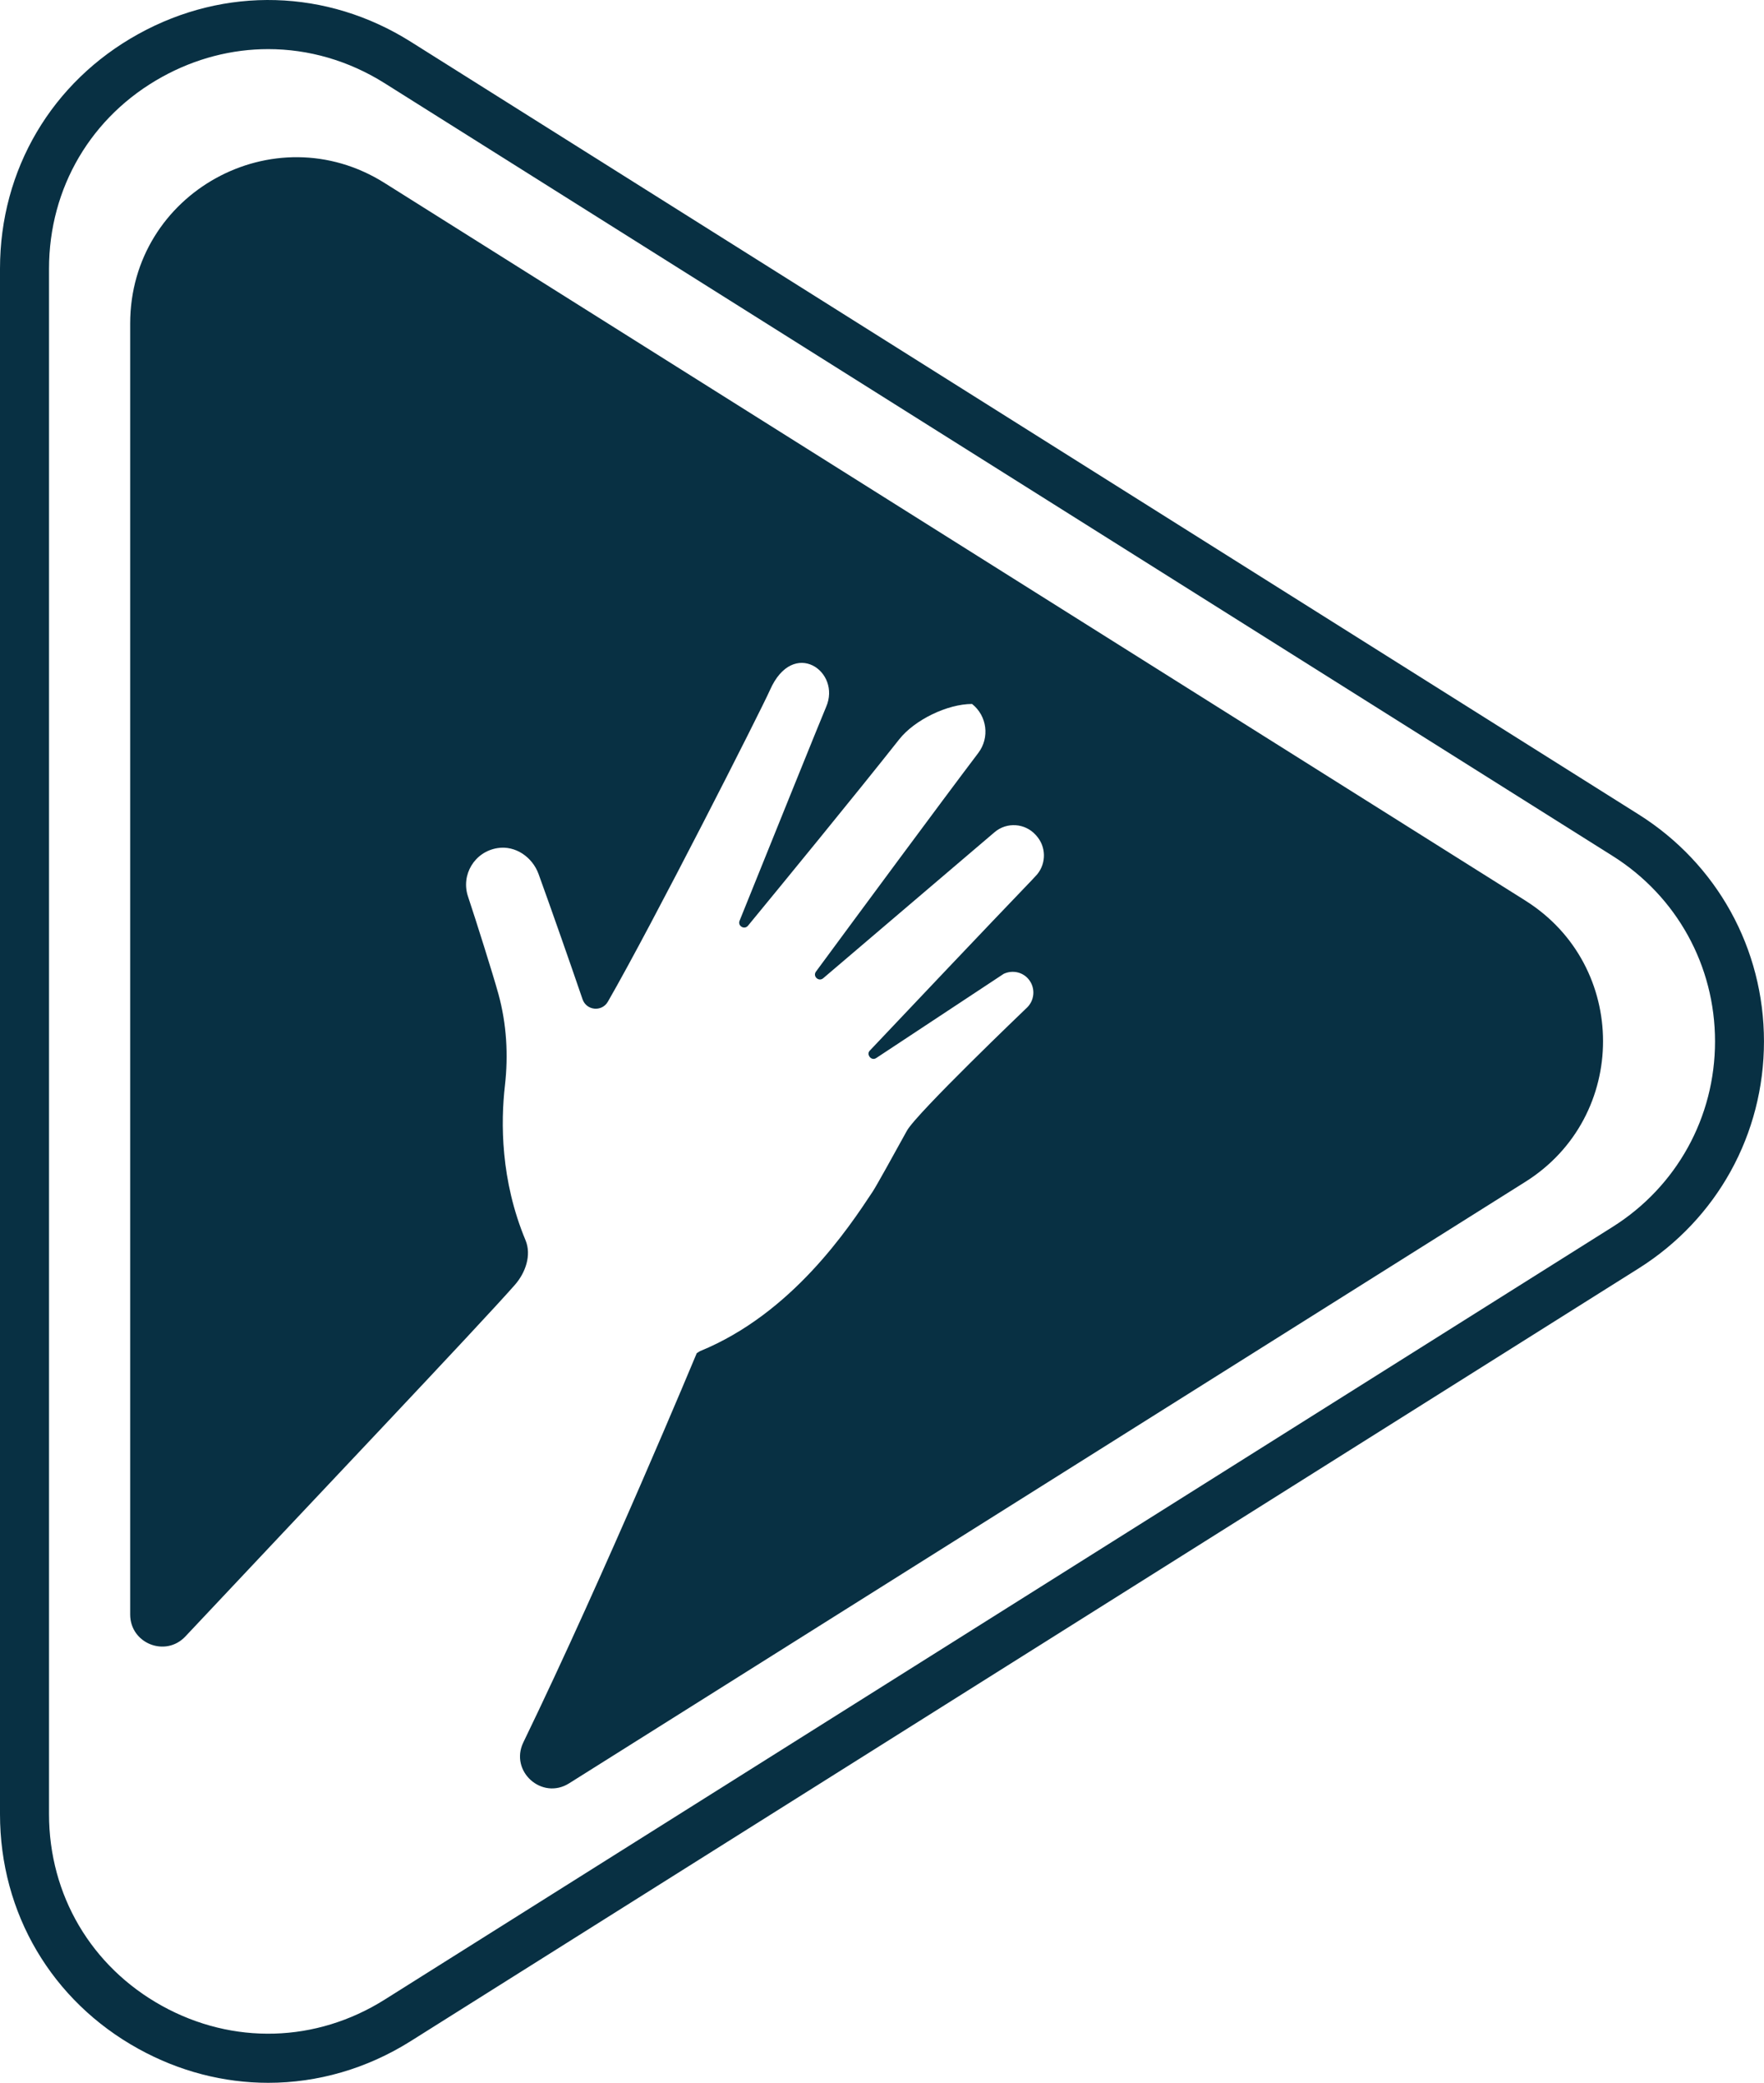
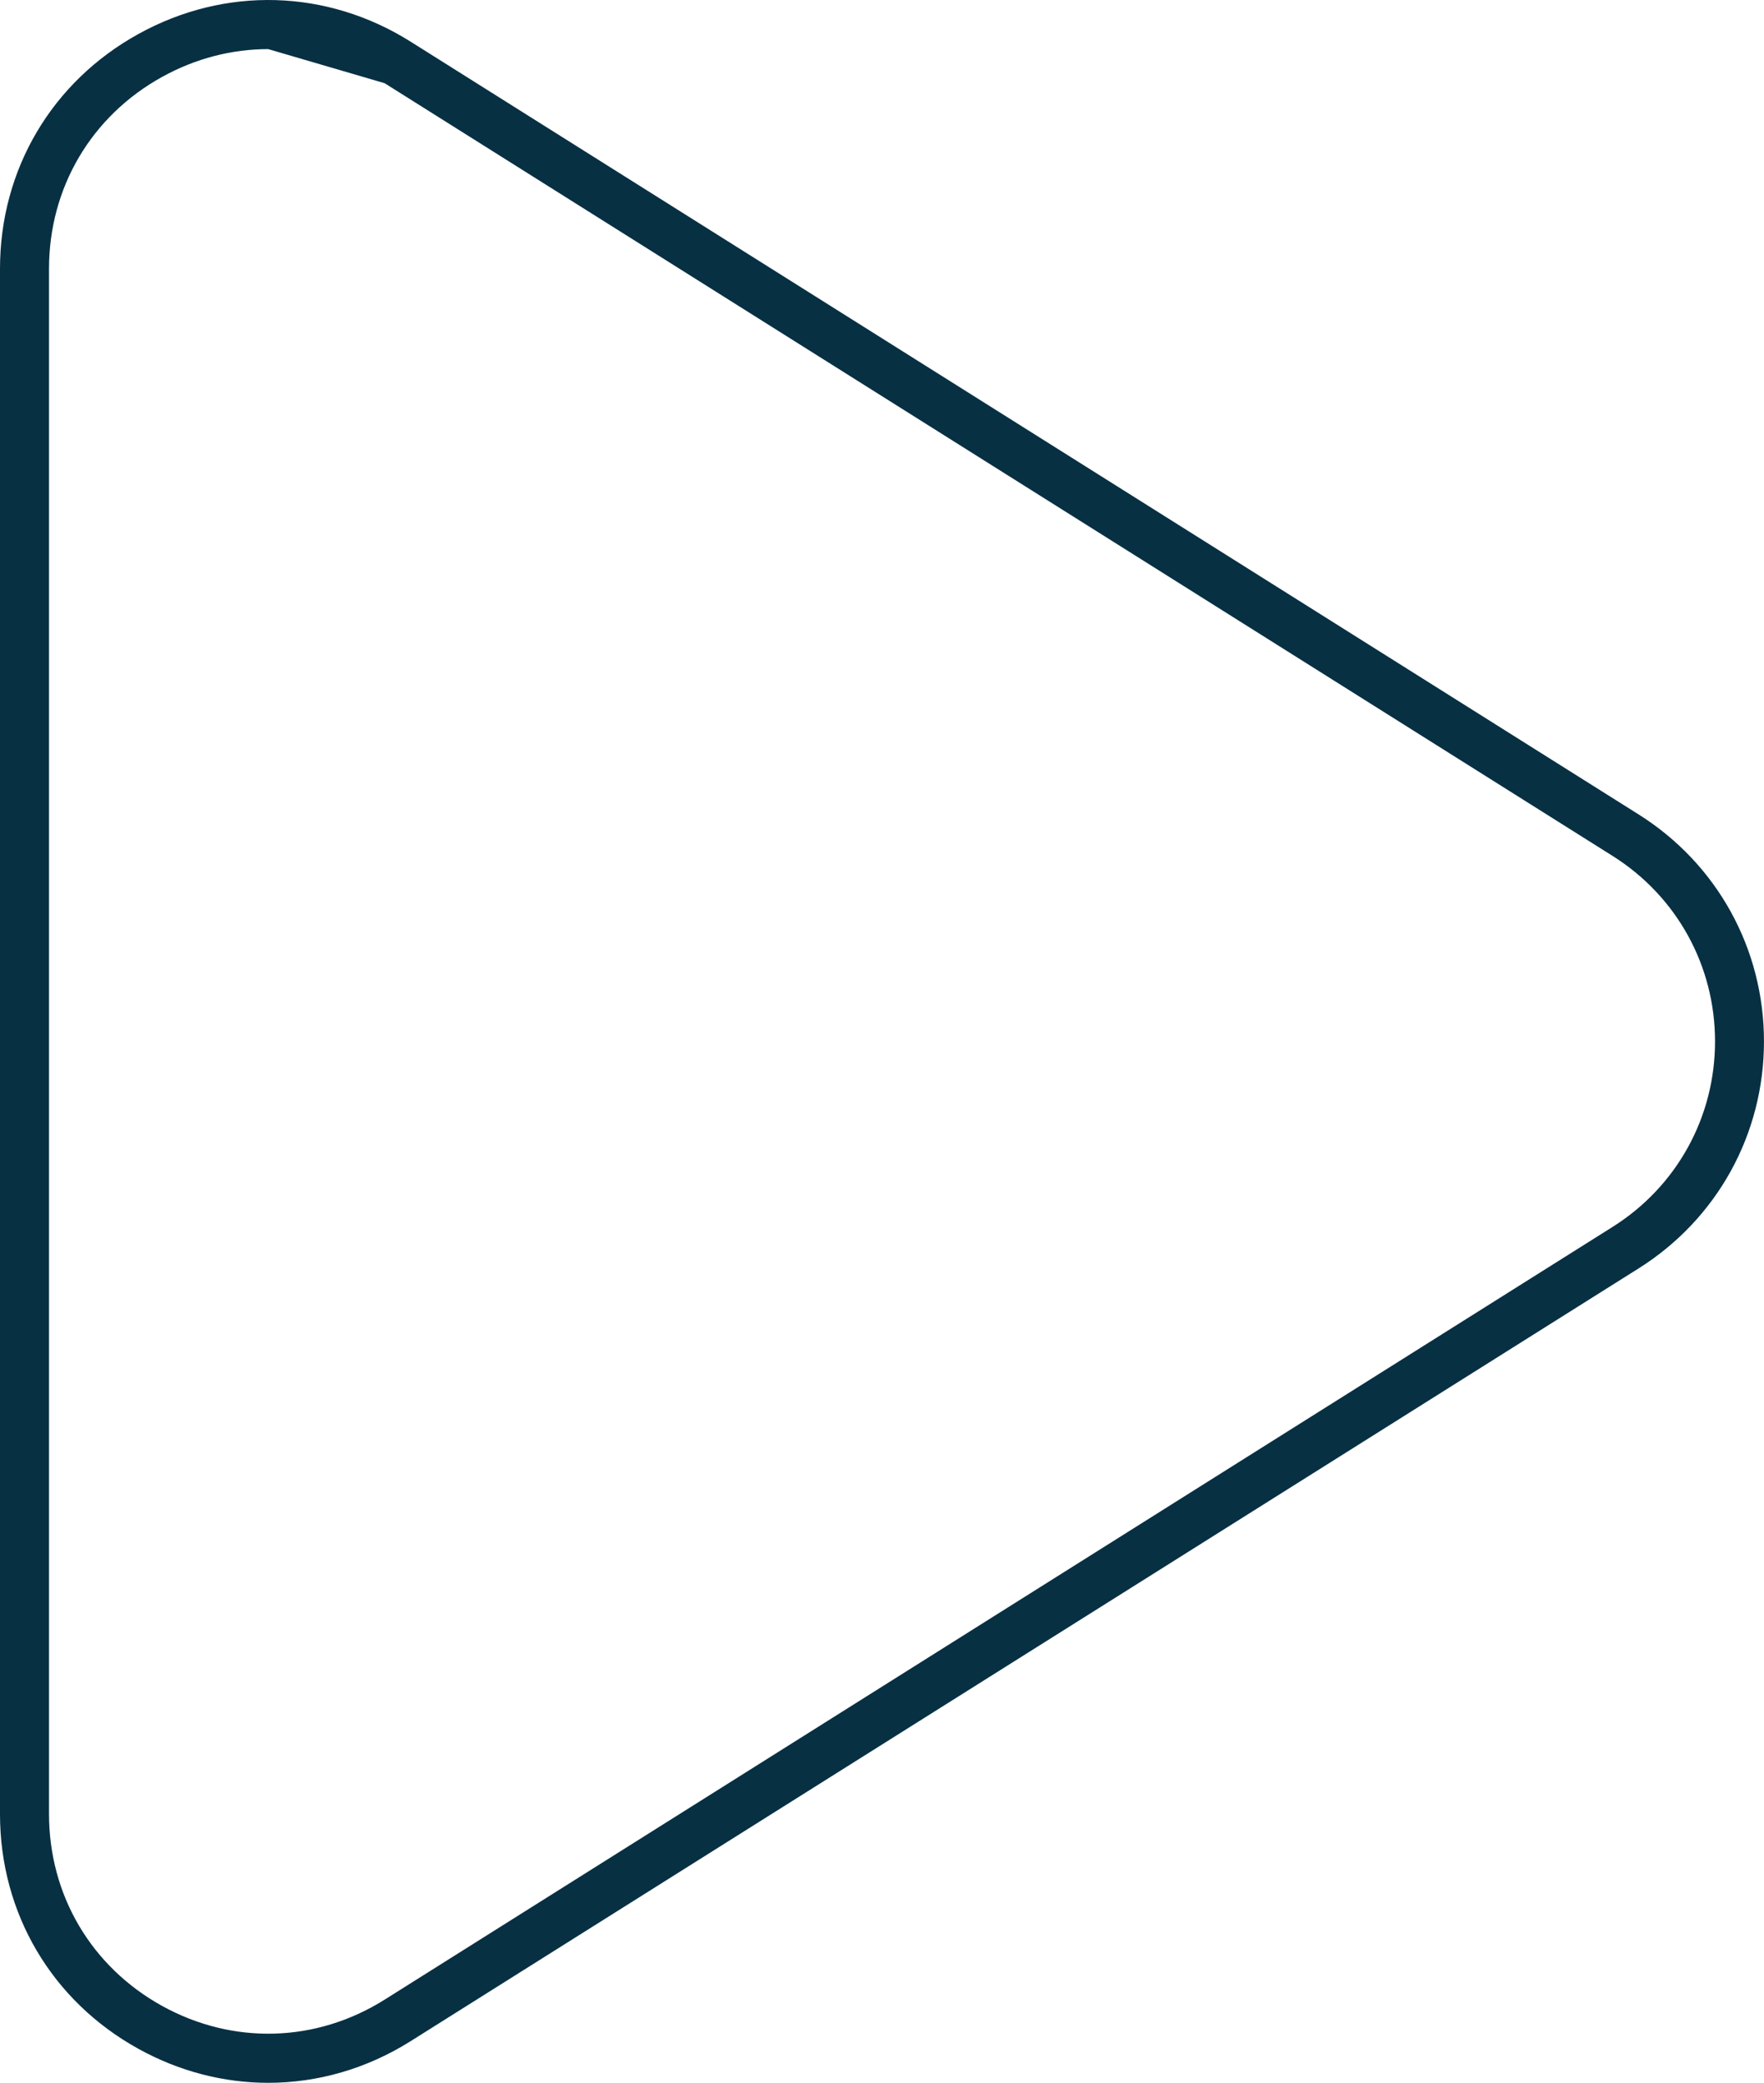
<svg xmlns="http://www.w3.org/2000/svg" id="uuid-3e499376-6da9-45a2-a824-c55f052b3c29" viewBox="0 0 705.29 832.45">
  <defs>
    <style>.uuid-ce1b69f0-d937-4e42-af44-64820647412f{fill:#083043;}</style>
  </defs>
  <g id="uuid-650585d8-656a-402e-b1a0-a5783fc2a6a8">
-     <path class="uuid-ce1b69f0-d937-4e42-af44-64820647412f" d="M107.25,832.45c-17.72,0-35.49-4.51-51.9-13.58C20.69,799.73,0,764.66,0,725.07V107.38C0,67.79,20.69,32.72,55.35,13.58c34.66-19.15,75.36-17.98,108.87,3.1l490.96,308.84c31.37,19.74,50.1,53.65,50.1,90.71s-18.73,70.97-50.1,90.71l-490.96,308.84c-17.64,11.1-37.28,16.67-56.97,16.67ZM107.24,19.63c-14.48,0-29,3.69-42.41,11.1-28.32,15.64-45.23,44.3-45.23,76.66v617.68c0,32.36,16.91,61.01,45.23,76.66,28.32,15.64,61.58,14.7,88.97-2.53l490.96-308.84c25.64-16.13,40.95-43.84,40.95-74.13s-15.31-58-40.95-74.13L153.79,33.26c-14.42-9.07-30.46-13.63-46.56-13.63Z" />
-     <path class="uuid-ce1b69f0-d937-4e42-af44-64820647412f" d="M609.89,359.95L153.74,73.12c-44.19-27.79-101.69,3.97-101.69,56.18v515.98c0,11.58,14.14,17.21,22.07,8.77,48.8-51.95,117.89-124.73,131.75-140.53,4.25-4.85,6.72-11.9,4.24-17.85-10.01-24-9.91-47.13-8.23-61.79,1.41-12.29.67-24.7-2.61-36.63-2.14-7.76-9.02-29.58-12.16-38.97-2.87-8.57,2.56-17.86,11.84-19.32,7.14-1.12,13.92,3.59,16.39,10.39,4.76,13.13,12.86,36.21,17.57,50.02,1.56,4.56,7.73,5.15,10.13.98,17.88-31.05,61.15-116.29,64.84-124.62,9.3-20.98,28.64-7.33,22.4,6.86-1.41,3.21-24.4,60.17-34.58,85.41-.84,2.09,1.92,3.73,3.36,1.99,13.94-16.94,42.58-51.86,60.48-74.51,6.14-7.76,19.23-14.12,29.12-14.12h0c6,4.78,7.12,13.46,2.48,19.58-15.03,19.84-48.13,64.65-64.9,87.39-1.4,1.9,1.11,4.17,2.91,2.64,18.68-15.93,52.54-44.79,68.5-58.36,4.89-4.16,12.19-3.65,16.48,1.13.07.08.15.16.22.25,3.92,4.36,4.06,10.92.35,15.45l-1.99,2.16c-19.35,20.16-48.72,51.15-64.94,68.3-.72.76-.61,1.65-.18,2.34l-.04.04.04-.03c.55.85,1.65,1.35,2.74.63,13.31-8.8,33.58-22.18,50.99-33.67,3.52-1.61,7.73-.73,10.13,2.42,2.67,3.5,2.17,8.47-1.14,11.38,0,0-43.86,41.93-47.71,48.92-5.18,9.41-12.2,22.09-13.68,24.33-9.63,14.57-32.18,48.69-69.04,63.76l-1.3.8s-36.49,87.74-69.33,155.55c-5.6,11.56,7.42,23.23,18.29,16.39l382.36-240.43c41.38-26.02,41.38-86.34,0-112.36Z" />
+     <path class="uuid-ce1b69f0-d937-4e42-af44-64820647412f" d="M107.25,832.45c-17.72,0-35.49-4.51-51.9-13.58C20.69,799.73,0,764.66,0,725.07V107.38C0,67.79,20.69,32.72,55.35,13.58c34.66-19.15,75.36-17.98,108.87,3.1l490.96,308.84c31.37,19.74,50.1,53.65,50.1,90.71s-18.73,70.97-50.1,90.71l-490.96,308.84c-17.64,11.1-37.28,16.67-56.97,16.67ZM107.24,19.63c-14.48,0-29,3.69-42.41,11.1-28.32,15.64-45.23,44.3-45.23,76.66v617.68c0,32.36,16.91,61.01,45.23,76.66,28.32,15.64,61.58,14.7,88.97-2.53l490.96-308.84c25.64-16.13,40.95-43.84,40.95-74.13s-15.31-58-40.95-74.13L153.79,33.26Z" />
  </g>
</svg>